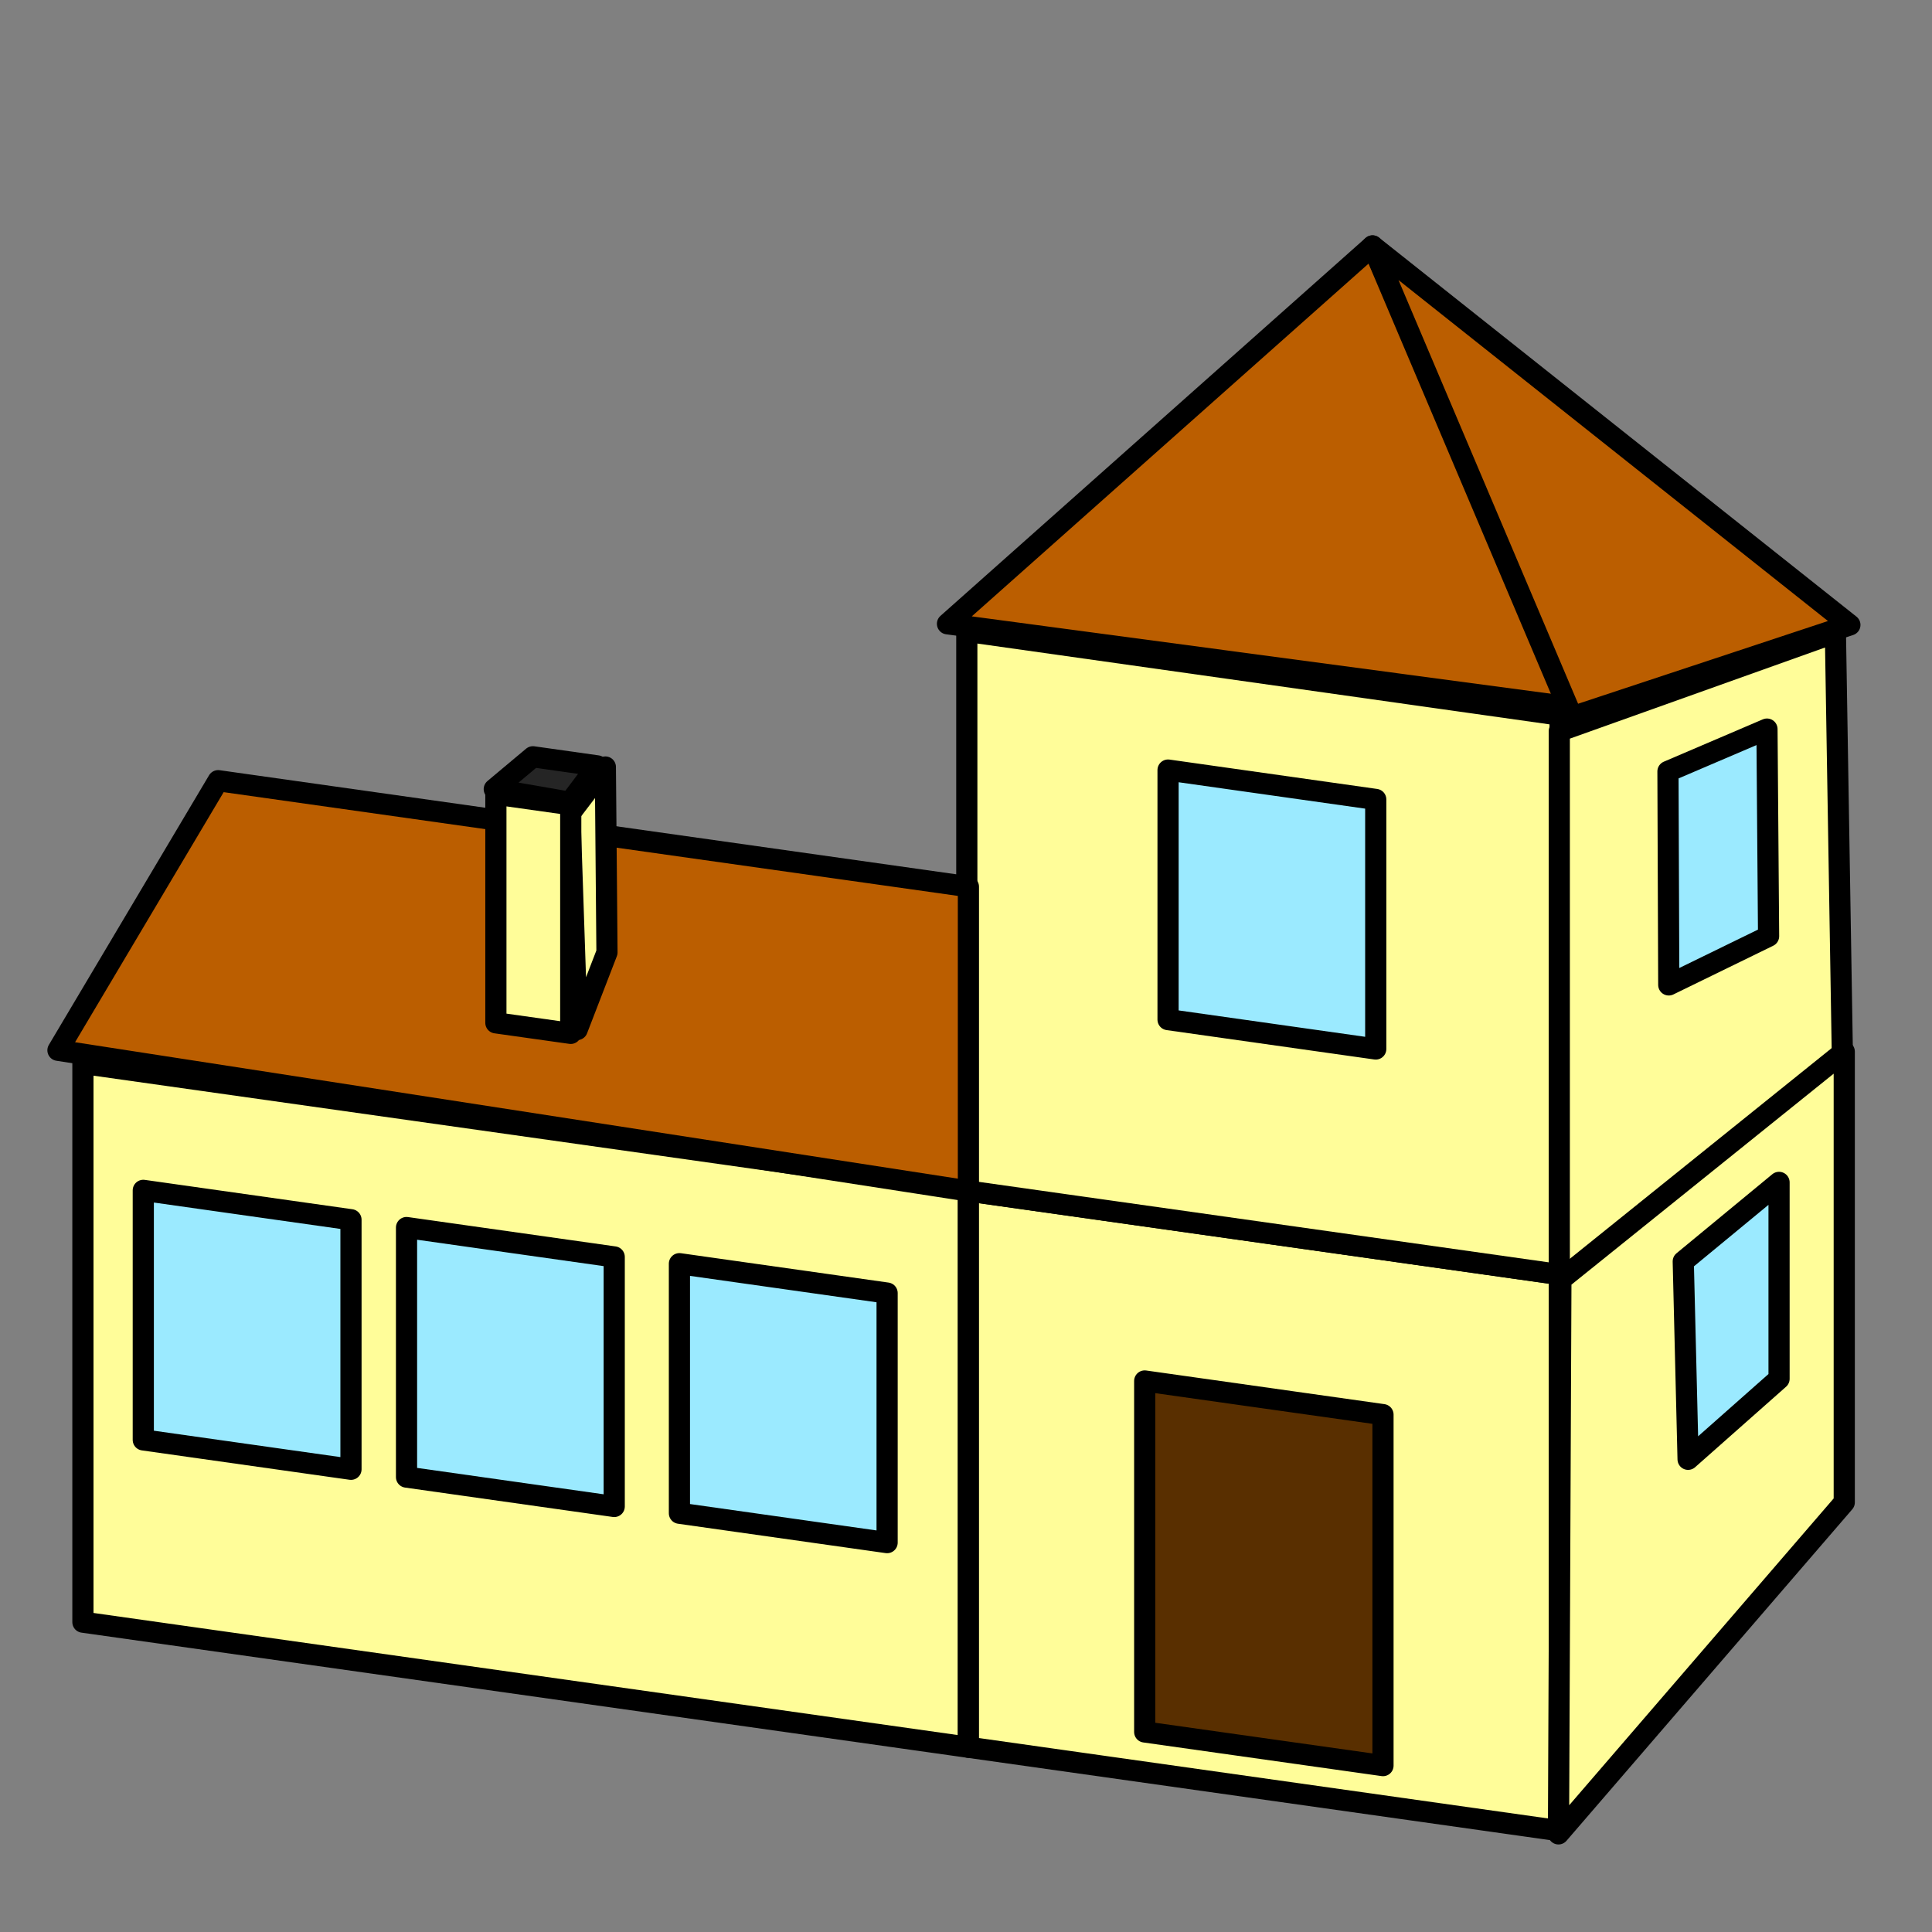
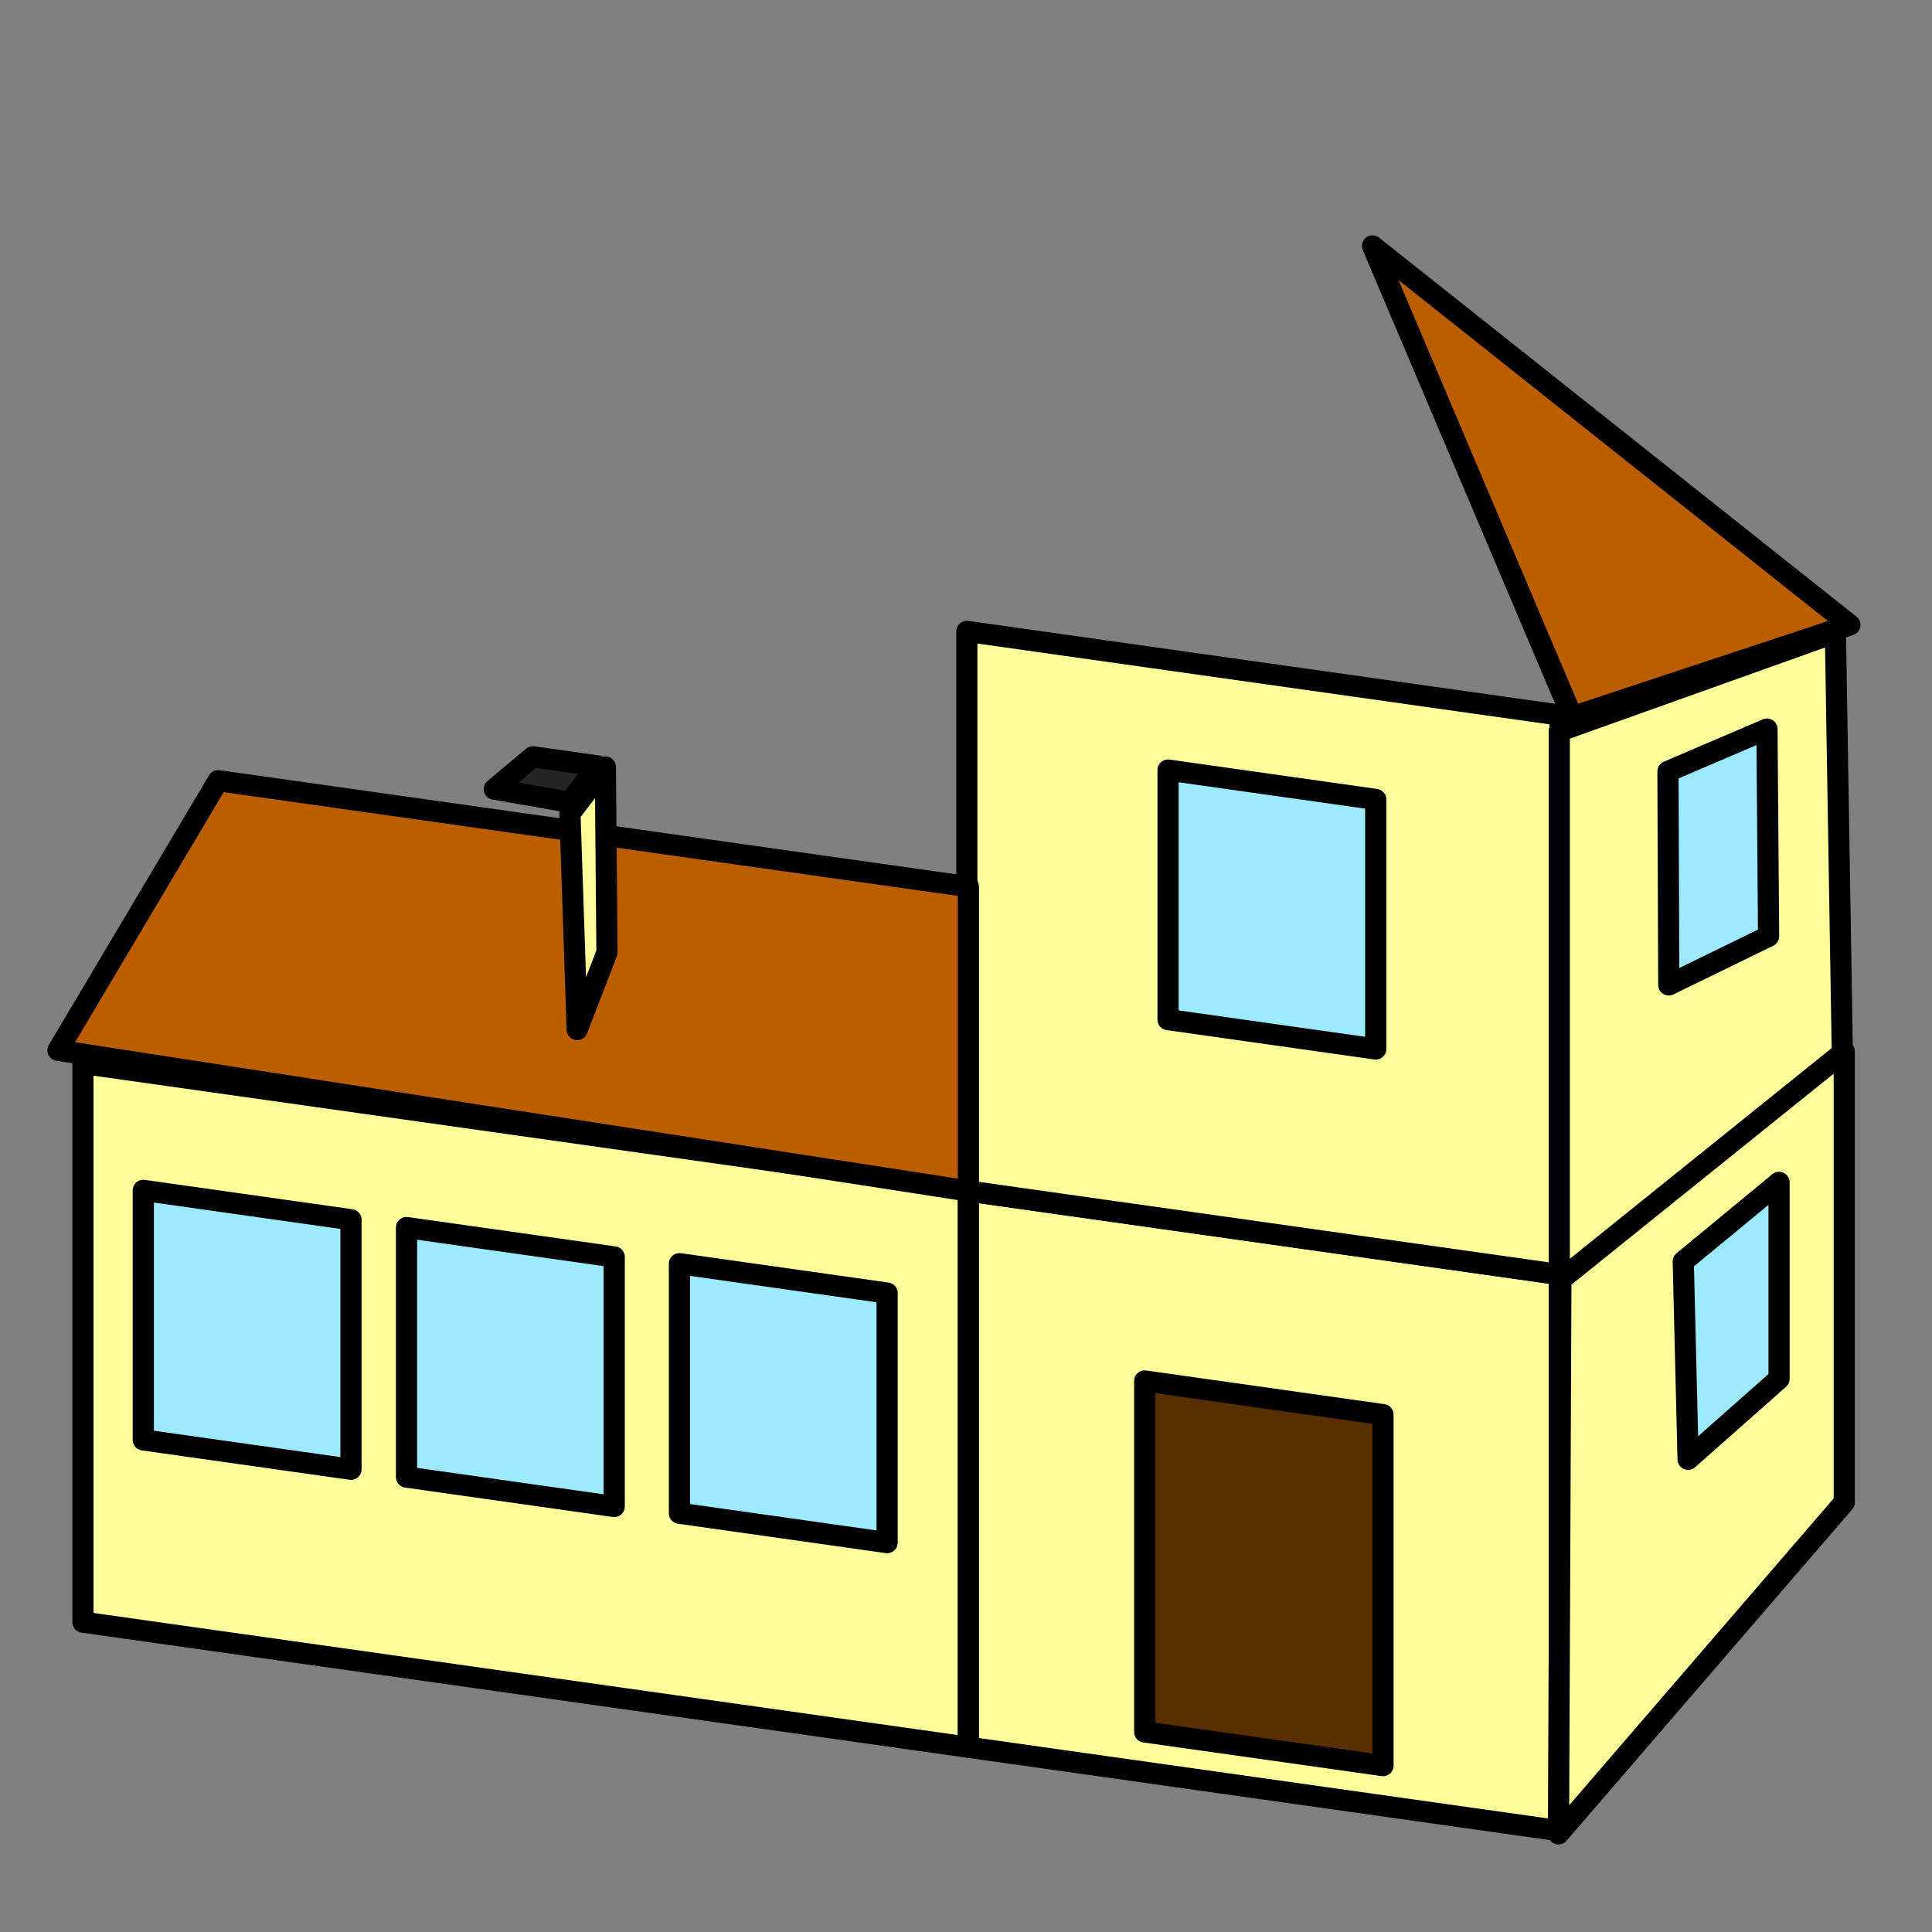
<svg xmlns="http://www.w3.org/2000/svg" xmlns:ns1="http://sodipodi.sourceforge.net/DTD/sodipodi-0.dtd" xmlns:ns2="http://www.inkscape.org/namespaces/inkscape" version="1.1" x="0%" y="0%" width="100%" height="100%" viewBox="0 0 24.0 24.0" enable-background="new 0 0 24.0 24.0" xml:space="preserve" id="svg38" ns1:docname="2024-09-27-zkoseny-domek-s-vezickou.svg" ns2:version="1.1.1 (3bf5ae0d25, 2021-09-20)">
  <rect x="0" y="0" width="24.0" height="24.0" fill="#808080" stroke="none" />
  <defs id="defs42" />
  <ns1:namedview id="namedview40" pagecolor="#505050" bordercolor="#ffffff" borderopacity="1" ns2:pageshadow="0" ns2:pageopacity="0" ns2:pagecheckerboard="1" showgrid="false" ns2:zoom="23.25" ns2:cx="12.021505" ns2:cy="11.16129" ns2:window-width="1152" ns2:window-height="789" ns2:window-x="-4" ns2:window-y="24" ns2:window-maximized="1" ns2:current-layer="svg38" />
  <path fill="#fffd99" stroke="#000000" fill-opacity="1" stroke-opacity="1" fill-rule="nonzero" stroke-width="0.263" stroke-linejoin="round" stroke-linecap="round" d="m 1.03,13.211 11,1.554 v 6.94 l -11,-1.554 z" id="path2" />
  <path fill="#fffd99" stroke="#000000" fill-opacity="1" stroke-opacity="1" fill-rule="nonzero" stroke-width="0.263" stroke-linejoin="round" stroke-linecap="round" d="m 12.03,14.795 7.34,1.037 v 6.91 l -7.34,-1.037 z" id="path4" />
  <path fill="#fffd99" stroke="#000000" fill-opacity="1" stroke-opacity="1" fill-rule="nonzero" stroke-width="0.263" stroke-linejoin="round" stroke-linecap="round" d="m 12.01,7.843 7.37,1.041 V 15.834 L 12.01,14.793 Z" id="path6" />
  <path fill="#fffd99" stroke="#000000" fill-opacity="1" stroke-opacity="1" fill-rule="nonzero" stroke-width="0.263" stroke-linejoin="round" stroke-linecap="round" d="m 19.37,9.083 3.43,-1.225 0.09,5.463 -3.52,2.713 z" id="path8" />
  <path fill="#fffd99" stroke="#000000" fill-opacity="1" stroke-opacity="1" fill-rule="nonzero" stroke-width="0.263" stroke-linejoin="round" stroke-linecap="round" d="m 19.39,15.895 -0.03,6.886 3.55,-4.118 v -5.6 z" id="path10" />
-   <path fill="#bb5e00" stroke="#000000" fill-opacity="1" stroke-opacity="1" fill-rule="nonzero" stroke-width="0.263" stroke-linejoin="round" stroke-linecap="round" d="M 11.77,7.749 19.62,8.798 17.05,3.055 Z" id="path12" />
  <path fill="#bb5e00" stroke="#000000" fill-opacity="1" stroke-opacity="1" fill-rule="nonzero" stroke-width="0.263" stroke-linejoin="round" stroke-linecap="round" d="m 17.05,3.055 2.48,5.85 3.45,-1.142 z" id="path14" />
  <path fill="#bb5e00" stroke="#000000" fill-opacity="1" stroke-opacity="1" fill-rule="nonzero" stroke-width="0.263" stroke-linejoin="round" stroke-linecap="round" d="m 12.03,14.795 v -3.78 L 2.71,9.698 0.72,13.047 Z" id="path16" />
  <path fill="#592f00" stroke="#000000" fill-opacity="1" stroke-opacity="1" fill-rule="nonzero" stroke-width="0.263" stroke-linejoin="round" stroke-linecap="round" d="m 14.22,17.155 2.96,0.418 v 4.36 l -2.96,-0.418 z" id="path18" />
  <path fill="#9beaff" stroke="#000000" fill-opacity="1" stroke-opacity="1" fill-rule="nonzero" stroke-width="0.263" stroke-linejoin="round" stroke-linecap="round" d="m 1.78,14.787 2.58,0.365 v 3.1 L 1.78,17.887 Z" id="path20" />
  <path fill="#9beaff" stroke="#000000" fill-opacity="1" stroke-opacity="1" fill-rule="nonzero" stroke-width="0.263" stroke-linejoin="round" stroke-linecap="round" d="m 5.05,15.249 2.58,0.365 v 3.1 L 5.05,18.349 Z" id="path22" />
  <path fill="#9beaff" stroke="#000000" fill-opacity="1" stroke-opacity="1" fill-rule="nonzero" stroke-width="0.263" stroke-linejoin="round" stroke-linecap="round" d="m 8.44,15.698 2.58,0.365 v 3.1 L 8.44,18.798 Z" id="path24" />
  <path fill="#9beaff" stroke="#000000" fill-opacity="1" stroke-opacity="1" fill-rule="nonzero" stroke-width="0.263" stroke-linejoin="round" stroke-linecap="round" d="m 14.51,9.566 2.58,0.365 v 3.1 l -2.58,-0.365 z" id="path26" />
  <path fill="#9beaff" stroke="#000000" fill-opacity="1" stroke-opacity="1" fill-rule="nonzero" stroke-width="0.263" stroke-linejoin="round" stroke-linecap="round" d="M 21.97,11.63 20.73,12.235 20.72,9.583 21.95,9.057 Z" id="path28" />
  <path fill="#9beaff" stroke="#000000" fill-opacity="1" stroke-opacity="1" fill-rule="nonzero" stroke-width="0.263" stroke-linejoin="round" stroke-linecap="round" d="m 22.1,17.128 -1.13,1 -0.06,-2.458 1.19,-0.982 z" id="path30" />
  <path fill="#fffd99" stroke="#000000" fill-opacity="1" stroke-opacity="1" fill-rule="nonzero" stroke-width="0.263" stroke-linejoin="round" stroke-linecap="round" d="M 7.54,11.831 7.52,9.528 7.08,10.106 7.17,12.789 Z" id="path32" />
-   <path fill="#fffd99" stroke="#000000" fill-opacity="1" stroke-opacity="1" fill-rule="nonzero" stroke-width="0.263" stroke-linejoin="round" stroke-linecap="round" d="m 6.16,9.866 0.93,0.131 v 2.84 L 6.16,12.706 Z" id="path34" />
  <path fill="#252525" stroke="#000000" fill-opacity="1" stroke-opacity="1" fill-rule="nonzero" stroke-width="0.263" stroke-linejoin="round" stroke-linecap="round" d="M 7.42,9.514 6.62,9.401 6.14,9.803 7.08,9.966 Z" id="path36" />
</svg>